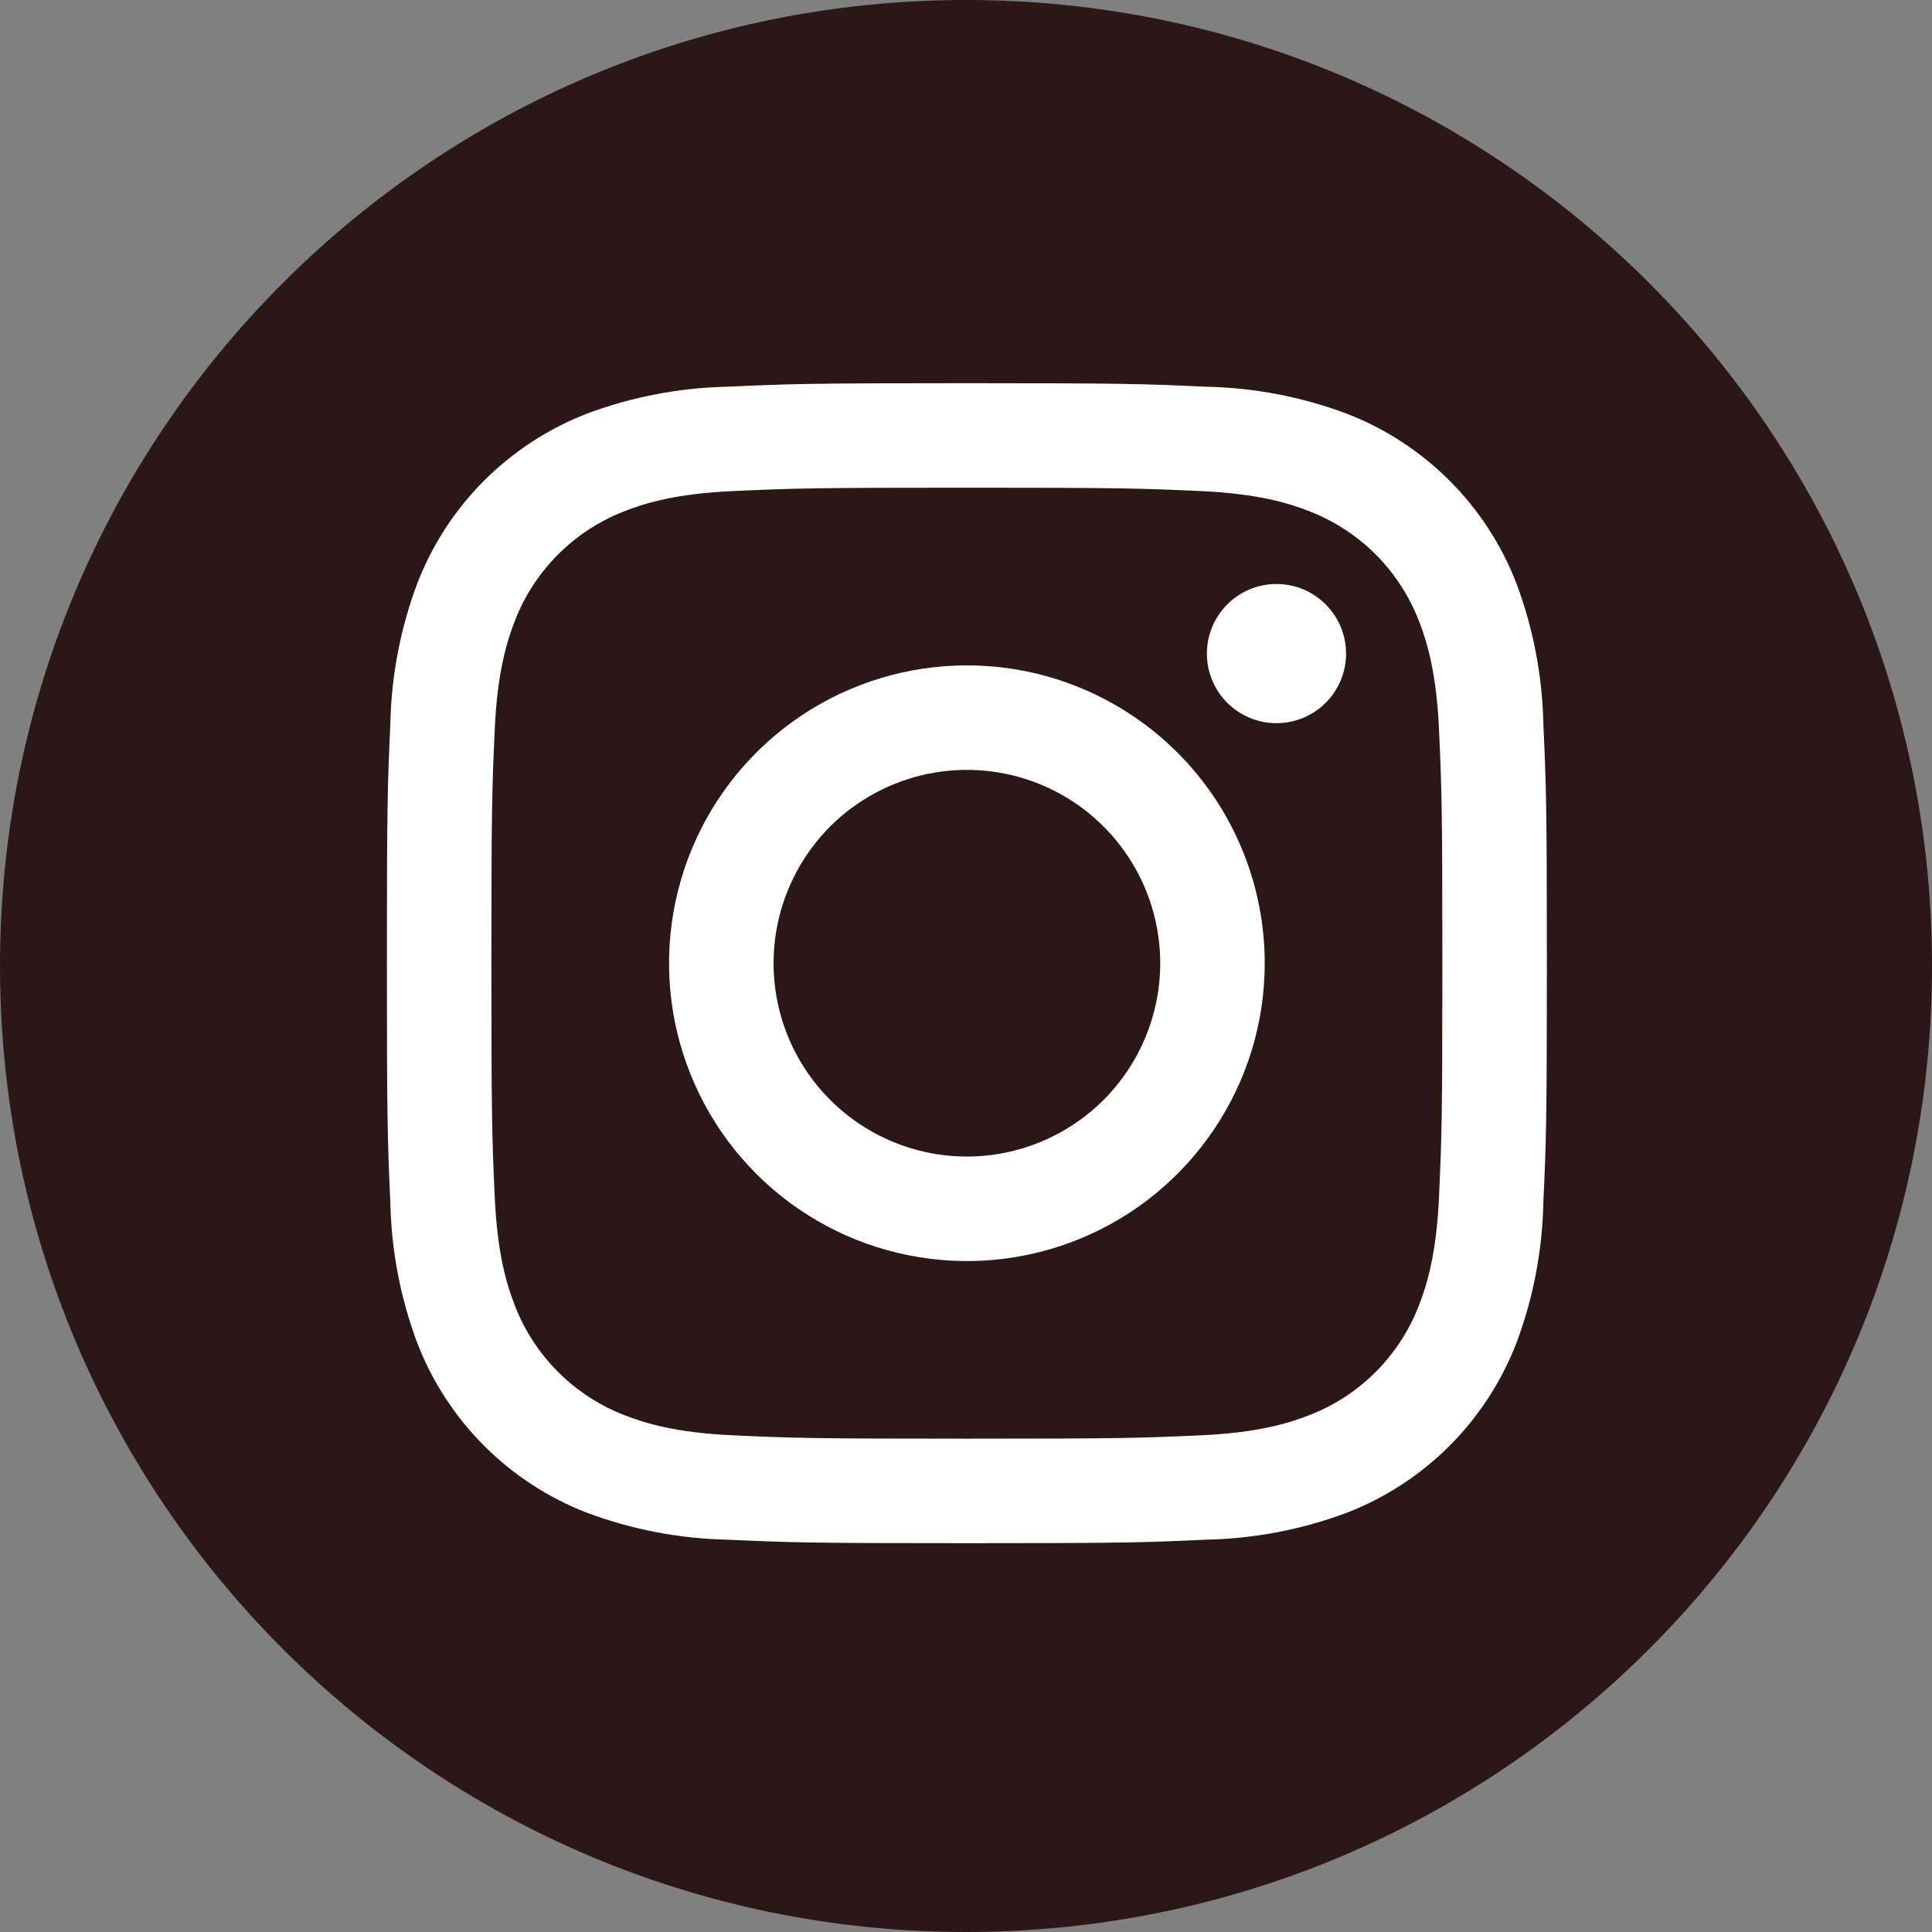
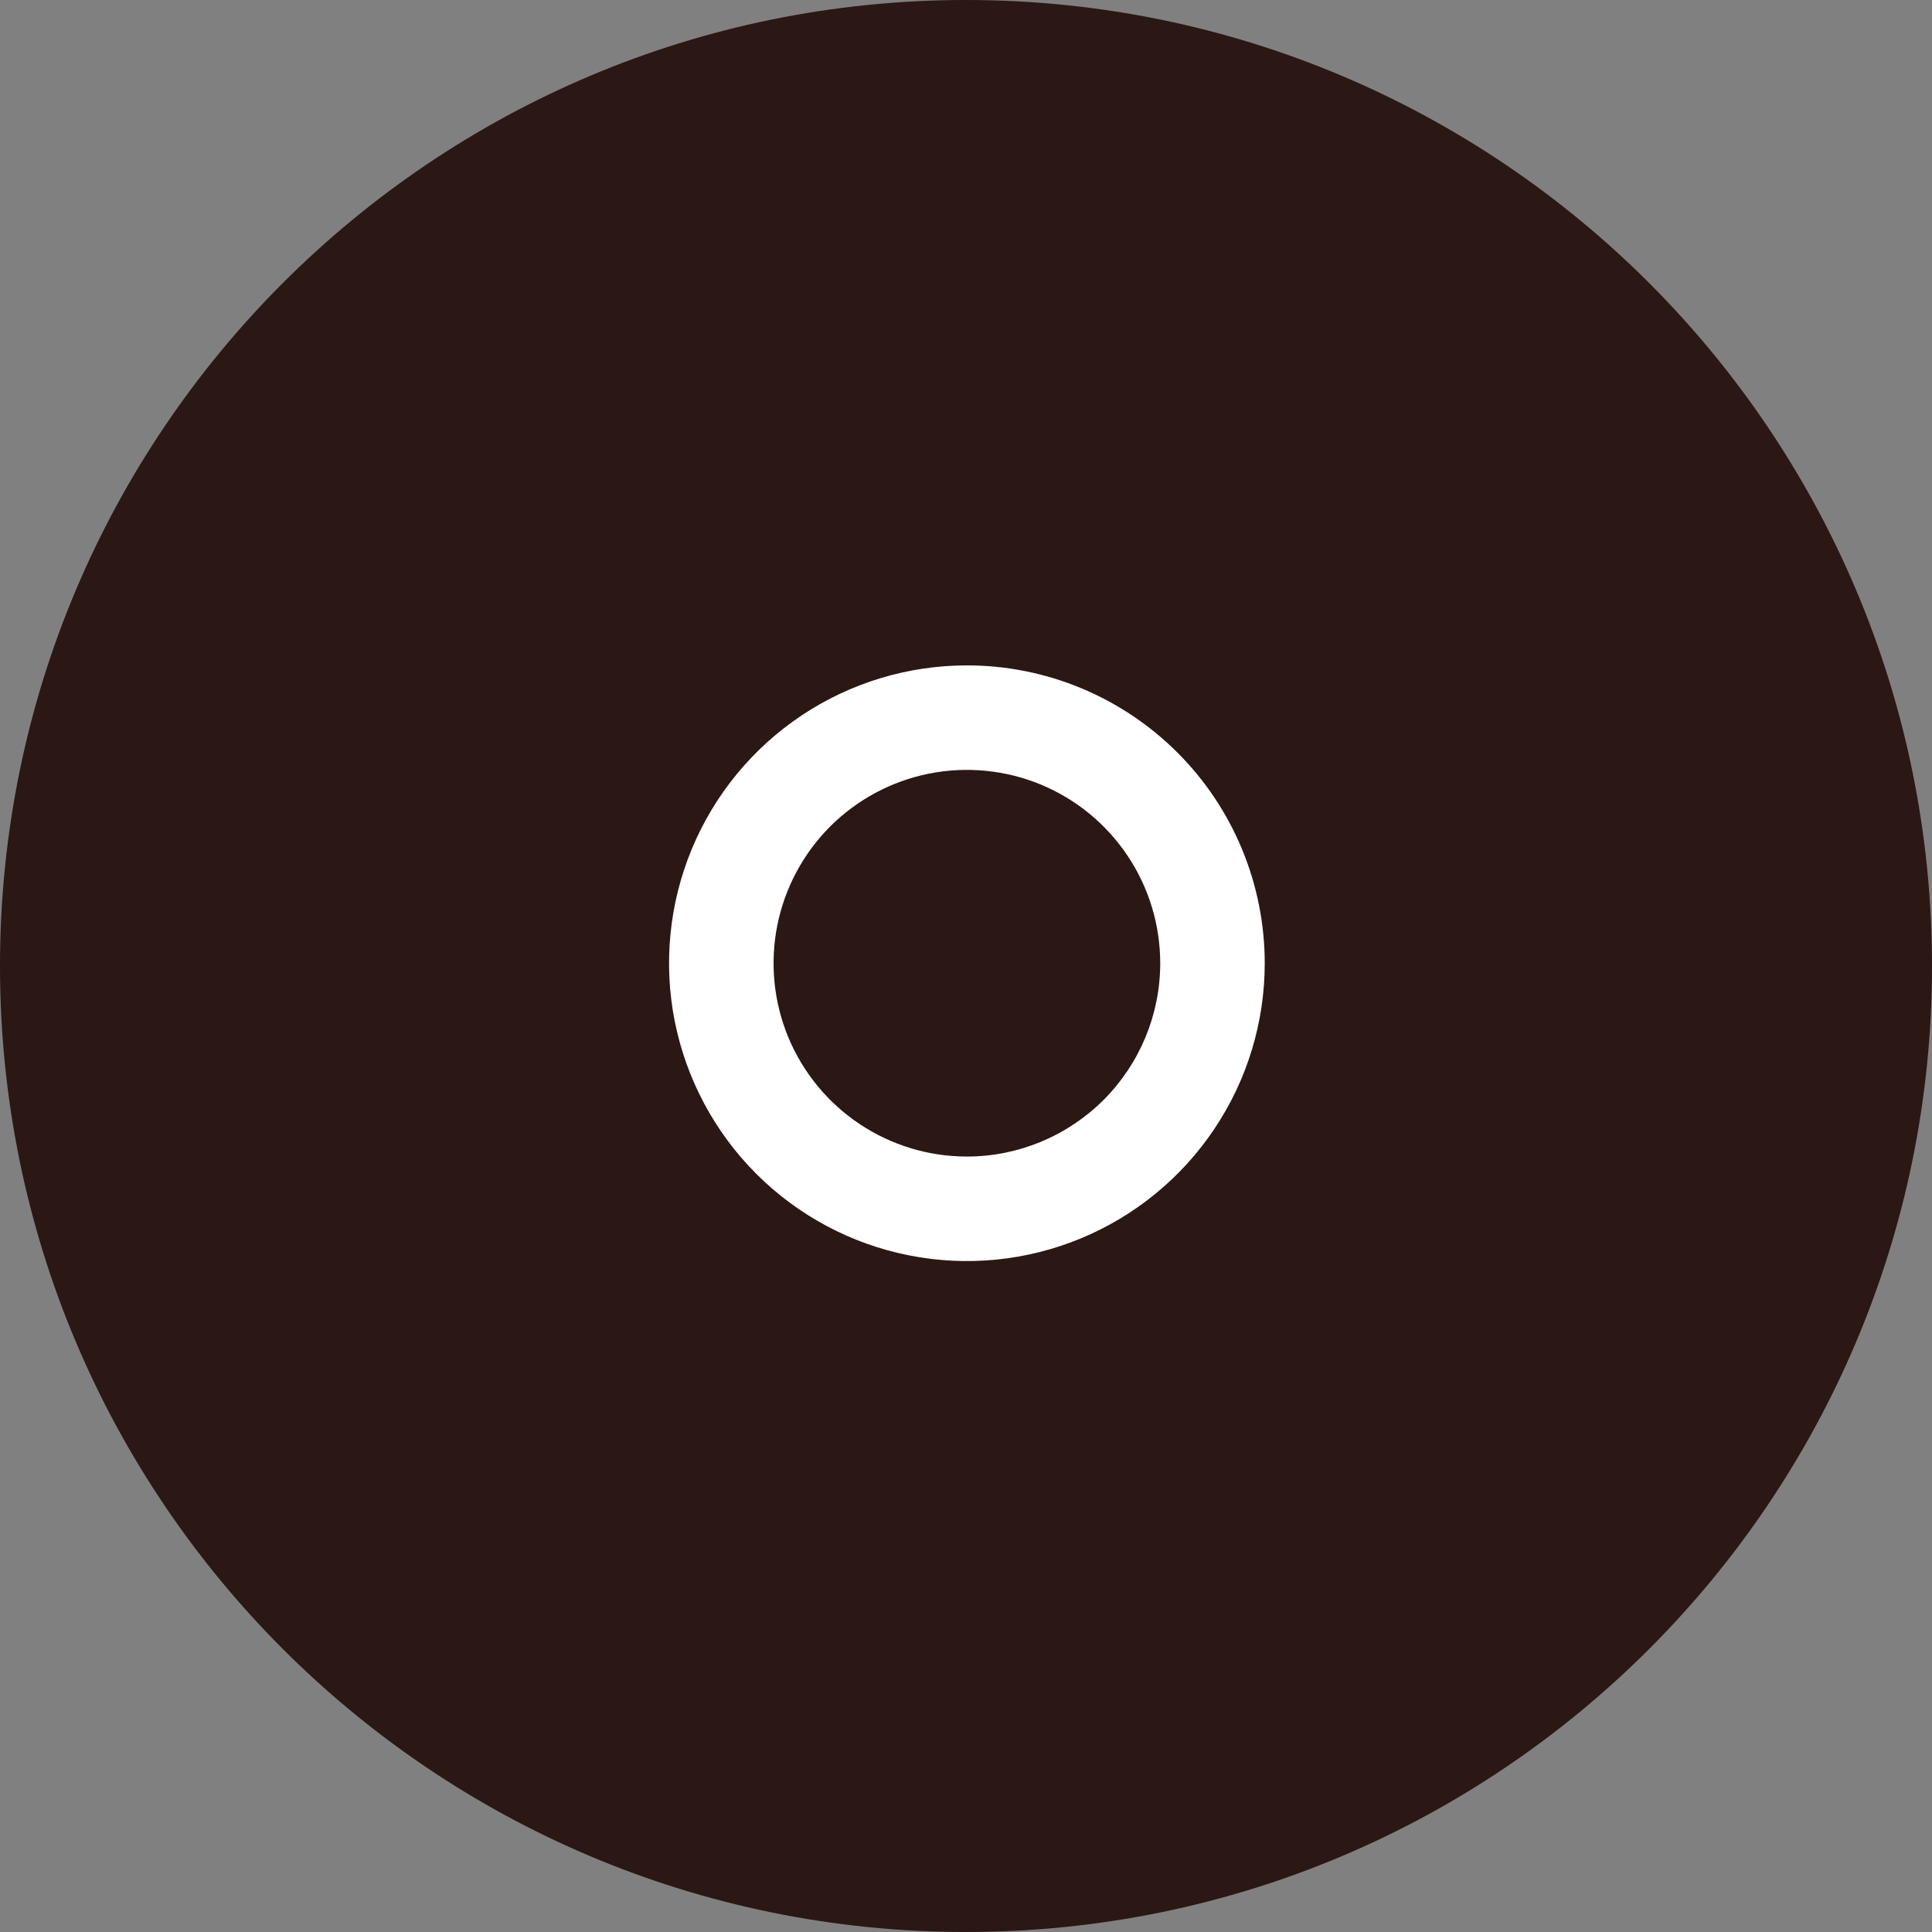
<svg xmlns="http://www.w3.org/2000/svg" width="32" height="32" viewBox="0 0 32 32" fill="none">
  <rect x="0" y="0" width="32" height="32" fill="#808080" stroke="none" />
  <path d="M16 32C24.837 32 32 24.837 32 16C32 7.163 24.837 0 16 0C7.163 0 0 7.163 0 16C0 24.837 7.163 32 16 32Z" fill="#2B1714" />
-   <path d="M16.014 8.078C18.579 8.078 18.883 8.088 19.896 8.134C20.833 8.177 21.341 8.333 21.68 8.465C22.094 8.625 22.471 8.869 22.785 9.183C23.099 9.497 23.343 9.874 23.503 10.288C23.635 10.626 23.791 11.135 23.834 12.072C23.88 13.085 23.89 13.389 23.89 15.954C23.89 18.519 23.88 18.823 23.834 19.835C23.791 20.772 23.635 21.281 23.503 21.619C23.343 22.034 23.099 22.41 22.785 22.724C22.471 23.038 22.094 23.283 21.68 23.442C21.341 23.574 20.833 23.73 19.896 23.773C18.883 23.819 18.58 23.829 16.014 23.829C13.449 23.829 13.145 23.819 12.133 23.773C11.196 23.73 10.687 23.574 10.349 23.442C9.934 23.283 9.558 23.038 9.244 22.724C8.93 22.41 8.685 22.034 8.526 21.619C8.394 21.281 8.238 20.772 8.195 19.835C8.149 18.823 8.139 18.519 8.139 15.954C8.139 13.389 8.149 13.085 8.195 12.072C8.238 11.135 8.394 10.626 8.526 10.288C8.685 9.874 8.93 9.497 9.244 9.183C9.558 8.869 9.934 8.625 10.349 8.465C10.687 8.333 11.196 8.177 12.133 8.134C13.146 8.088 13.449 8.078 16.014 8.078V8.078ZM16.014 6.347C13.405 6.347 13.078 6.358 12.054 6.405C11.257 6.421 10.468 6.572 9.722 6.851C9.084 7.098 8.504 7.476 8.02 7.959C7.536 8.443 7.159 9.023 6.912 9.661C6.632 10.407 6.481 11.196 6.465 11.993C6.419 13.017 6.408 13.345 6.408 15.954C6.408 18.563 6.419 18.89 6.465 19.914C6.481 20.711 6.632 21.5 6.912 22.246C7.159 22.884 7.536 23.464 8.02 23.948C8.504 24.432 9.083 24.809 9.722 25.056C10.468 25.335 11.257 25.486 12.053 25.502C13.077 25.549 13.405 25.56 16.014 25.56C18.623 25.56 18.95 25.549 19.975 25.502C20.772 25.486 21.56 25.335 22.307 25.056C22.945 24.809 23.524 24.432 24.008 23.948C24.492 23.464 24.869 22.884 25.116 22.246C25.396 21.5 25.547 20.711 25.563 19.915C25.61 18.89 25.621 18.563 25.621 15.954C25.621 13.345 25.61 13.018 25.563 11.993C25.547 11.196 25.396 10.408 25.116 9.661C24.869 9.023 24.492 8.443 24.008 7.96C23.524 7.476 22.945 7.098 22.307 6.852C21.56 6.572 20.772 6.421 19.975 6.405C18.951 6.358 18.623 6.347 16.014 6.347L16.014 6.347Z" fill="white" />
  <path d="M16.015 11.021C15.039 11.021 14.085 11.31 13.274 11.852C12.463 12.394 11.83 13.165 11.457 14.066C11.084 14.967 10.986 15.959 11.176 16.916C11.367 17.873 11.836 18.752 12.526 19.442C13.216 20.132 14.095 20.602 15.052 20.792C16.009 20.983 17.001 20.885 17.902 20.512C18.804 20.138 19.574 19.506 20.116 18.695C20.659 17.883 20.948 16.93 20.948 15.954C20.948 15.306 20.82 14.665 20.572 14.066C20.324 13.467 19.961 12.924 19.503 12.466C19.045 12.008 18.501 11.644 17.902 11.396C17.304 11.148 16.663 11.021 16.015 11.021V11.021ZM16.015 19.156C15.381 19.156 14.762 18.968 14.236 18.616C13.709 18.264 13.299 17.764 13.056 17.179C12.814 16.594 12.751 15.95 12.874 15.329C12.998 14.708 13.303 14.137 13.75 13.689C14.198 13.242 14.769 12.937 15.39 12.813C16.011 12.69 16.655 12.753 17.24 12.995C17.825 13.238 18.325 13.648 18.677 14.175C19.029 14.701 19.217 15.321 19.217 15.954C19.217 16.803 18.879 17.617 18.279 18.218C17.678 18.818 16.864 19.156 16.015 19.156V19.156Z" fill="white" />
-   <path d="M21.142 11.978C21.779 11.978 22.295 11.462 22.295 10.826C22.295 10.189 21.779 9.673 21.142 9.673C20.506 9.673 19.99 10.189 19.99 10.826C19.99 11.462 20.506 11.978 21.142 11.978Z" fill="white" />
</svg>